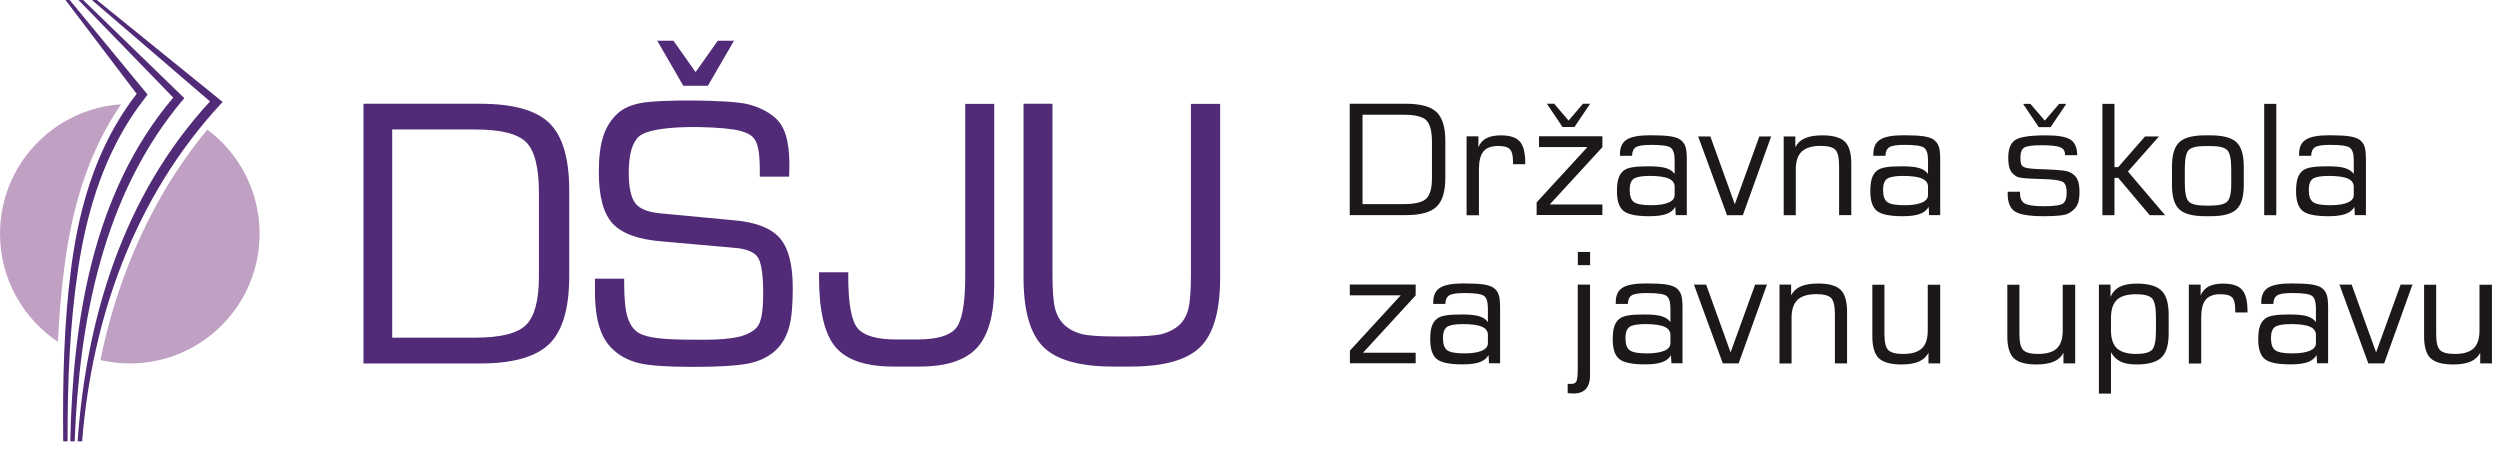
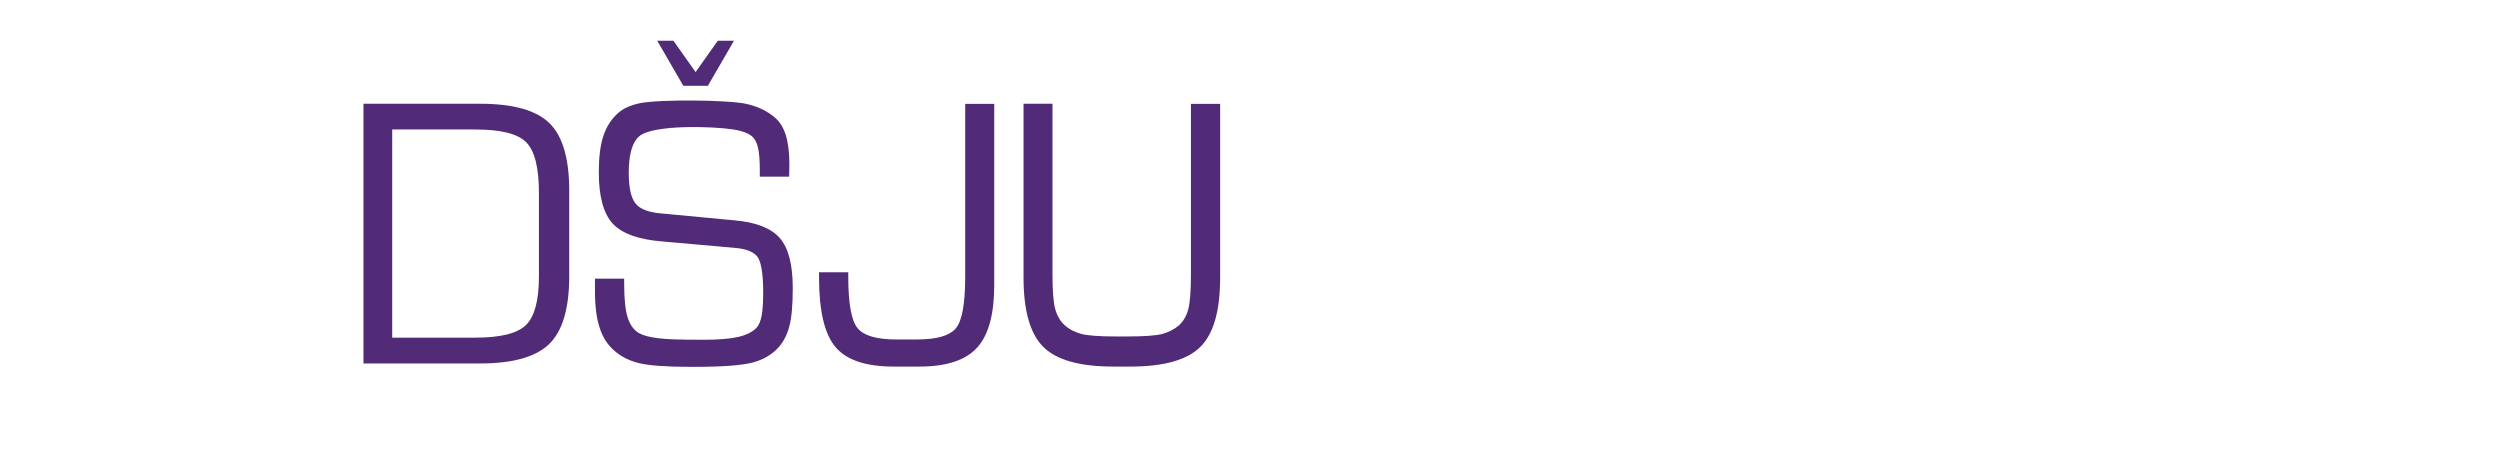
<svg xmlns="http://www.w3.org/2000/svg" width="273" height="49" viewBox="0 0 273 49" fill="none">
  <g clip-path="url(#clip0_36_1163)">
    <path d="M73.54 4.45L75.96 7.87L78.38 4.45H80.15L77.3 9.37H74.62L71.77 4.45H73.54ZM64.97 30.43H68.16V30.96C68.16 32.65 68.29 33.9 68.55 34.7C68.81 35.5 69.23 36.07 69.82 36.4C70.28 36.65 70.99 36.83 71.95 36.94C72.91 37.05 73.85 37.1 76.84 37.1C78.47 37.1 79.73 37 80.63 36.79C81.52 36.58 82.19 36.24 82.63 35.77C82.87 35.52 83.05 35.08 83.17 34.48C83.28 33.87 83.34 33.04 83.34 32C83.34 29.89 83.12 28.56 82.7 28.02C82.27 27.48 81.42 27.15 80.15 27.06L72.38 26.37C69.74 26.17 67.92 25.51 66.9 24.41C65.89 23.3 65.39 21.44 65.39 18.82C65.39 17.17 65.55 15.84 65.89 14.84C66.22 13.83 66.76 13 67.5 12.34C68.08 11.83 68.88 11.47 69.92 11.26C72.01 10.84 79.57 10.89 81.58 11.36C82.78 11.64 83.78 12.13 84.59 12.81C85.14 13.27 85.55 13.92 85.81 14.76C86.07 15.61 86.2 16.66 86.2 17.92C86.2 18.29 86.2 18.57 86.19 18.77C86.19 18.97 86.18 19.14 86.16 19.29H82.97V18.59C82.97 17.55 82.91 16.75 82.79 16.2C82.67 15.65 82.48 15.24 82.21 14.97C81.81 14.58 81.1 14.3 80.09 14.14C77.92 13.79 71.31 13.57 69.79 14.89C69.04 15.55 68.66 16.87 68.66 18.86C68.66 20.49 68.91 21.61 69.4 22.22C69.89 22.84 70.84 23.2 72.25 23.31L80.19 24.06C82.55 24.26 84.2 24.91 85.15 25.99C86.1 27.08 86.57 28.89 86.57 31.44C86.57 33.29 86.45 34.69 86.2 35.62C85.96 36.55 85.56 37.33 84.99 37.96C84.29 38.73 83.36 39.27 82.19 39.59C81.02 39.9 78.89 40.06 75.78 40.06H75.4C72.76 40.06 70.9 39.92 69.8 39.66C68.7 39.39 67.79 38.93 67.06 38.27C66.35 37.66 65.81 36.83 65.48 35.79C65.14 34.75 64.97 33.42 64.97 31.82V30.43ZM89.44 29.73H92.63V30.19C92.63 33.14 92.97 35.02 93.65 35.84C94.33 36.66 95.74 37.07 97.86 37.07H100.15C102.29 37.07 103.7 36.66 104.38 35.85C105.06 35.04 105.4 33.15 105.4 30.19V11.34H108.57V31.13C108.57 34.32 107.95 36.6 106.69 37.97C105.44 39.34 103.35 40.03 100.42 40.03H97.59C94.55 40.03 92.44 39.32 91.24 37.9C90.04 36.49 89.44 33.95 89.44 30.31V29.74V29.73ZM111.74 11.33H114.93V29.92C114.93 31.75 115.03 33.03 115.23 33.75C115.43 34.47 115.77 35.06 116.26 35.51C116.77 35.97 117.39 36.28 118.1 36.47C118.81 36.65 120.04 36.74 121.78 36.74H123.21C124.96 36.74 126.2 36.65 126.91 36.47C127.63 36.28 128.24 35.96 128.76 35.51C129.23 35.07 129.57 34.49 129.76 33.77C129.95 33.05 130.05 31.76 130.05 29.92V11.34H133.24V30.31C133.24 33.93 132.52 36.46 131.08 37.88C129.64 39.31 127.09 40.03 123.45 40.03H121.56C117.92 40.03 115.36 39.31 113.93 37.88C112.49 36.46 111.77 33.92 111.77 30.31V11.34L111.74 11.33ZM42.83 36.87H51.92C54.67 36.87 56.51 36.41 57.45 35.48C58.38 34.56 58.85 32.79 58.85 30.19V21.03C58.85 18.29 58.38 16.45 57.46 15.53C56.53 14.6 54.68 14.14 51.92 14.14H42.83V36.87ZM39.69 39.67V11.33H52.44C56.02 11.33 58.54 12.03 59.99 13.44C61.44 14.85 62.16 17.31 62.16 20.81V30.16C62.16 33.68 61.43 36.14 59.98 37.56C58.53 38.97 56.02 39.69 52.45 39.69H39.7L39.69 39.67Z" fill="#522B78" />
-     <path d="M272.12 31.08V39.68H270.84V38.51C270.63 38.94 270.28 39.27 269.8 39.48C269.32 39.69 268.68 39.8 267.89 39.8C266.72 39.8 265.9 39.57 265.42 39.12C264.95 38.67 264.71 37.87 264.71 36.73V31.09H266.03V36.47C266.03 37.36 266.17 37.95 266.45 38.23C266.73 38.51 267.27 38.65 268.08 38.65C269.01 38.65 269.69 38.45 270.12 38.04C270.55 37.63 270.76 36.98 270.76 36.1V31.09H272.11L272.12 31.08ZM255.47 31.08H256.8L259.47 38.48L262.15 31.08H263.44L260.35 39.68H258.62L255.47 31.08ZM252.97 38.77C252.77 39.13 252.44 39.39 251.99 39.55C251.54 39.71 250.92 39.79 250.14 39.79C248.73 39.79 247.79 39.6 247.32 39.21C246.84 38.83 246.6 38.11 246.6 37.07C246.6 36.47 246.65 35.99 246.77 35.65C246.88 35.31 247.06 35.03 247.32 34.82C247.54 34.64 247.85 34.52 248.27 34.45C248.69 34.37 249.29 34.34 250.07 34.34C250.85 34.34 251.51 34.4 251.93 34.53C252.36 34.66 252.68 34.87 252.9 35.17V33.68C252.9 32.98 252.76 32.52 252.47 32.31C252.19 32.1 251.47 32 250.33 32C249.5 32 248.95 32.08 248.68 32.25C248.41 32.42 248.26 32.73 248.25 33.19H246.93V32.99C246.93 32.25 247.18 31.73 247.68 31.42C248.18 31.1 249.04 30.95 250.25 30.95C251.2 30.95 251.92 30.99 252.42 31.06C252.91 31.14 253.28 31.26 253.52 31.43C253.78 31.62 253.97 31.87 254.07 32.16C254.18 32.45 254.23 32.94 254.23 33.65V39.67H253.02L252.97 38.76V38.77ZM252.9 37.49V36.58C252.9 36.17 252.68 35.87 252.25 35.68C251.82 35.49 251.12 35.39 250.17 35.39C249.3 35.39 248.72 35.5 248.43 35.7C248.14 35.91 247.99 36.31 247.99 36.9C247.99 37.57 248.14 38.02 248.46 38.25C248.77 38.48 249.39 38.59 250.32 38.59C251.16 38.59 251.79 38.49 252.24 38.3C252.68 38.11 252.9 37.83 252.9 37.47V37.49ZM239.02 39.68V31.08H240.31V32.26C240.5 31.81 240.79 31.49 241.19 31.28C241.59 31.07 242.12 30.97 242.78 30.97C243.76 30.97 244.45 31.2 244.84 31.65C245.24 32.1 245.43 32.9 245.43 34.05V34.12H244.09V33.87C244.09 33.18 243.98 32.72 243.75 32.48C243.52 32.24 243.09 32.13 242.46 32.13C241.72 32.13 241.19 32.33 240.86 32.73C240.53 33.13 240.37 33.79 240.37 34.7V39.7H239.03L239.02 39.68ZM229.2 31.08H230.47V32.42C230.69 31.92 231.02 31.55 231.48 31.32C231.94 31.09 232.55 30.97 233.32 30.97C234.6 30.97 235.5 31.22 236.03 31.73C236.56 32.24 236.82 33.12 236.82 34.37V36.41C236.82 37.66 236.56 38.53 236.03 39.04C235.5 39.54 234.6 39.8 233.32 39.8C232.58 39.8 231.99 39.69 231.56 39.48C231.13 39.27 230.78 38.93 230.52 38.46V42.98H229.2V31.09V31.08ZM230.52 36.09C230.52 36.98 230.74 37.63 231.17 38.04C231.6 38.44 232.3 38.65 233.26 38.65C234.13 38.65 234.71 38.5 235 38.2C235.29 37.9 235.43 37.21 235.43 36.13V34.66C235.43 33.57 235.29 32.88 235 32.58C234.71 32.28 234.14 32.13 233.26 32.13C232.3 32.13 231.6 32.33 231.17 32.74C230.74 33.15 230.52 33.8 230.52 34.7V36.11V36.09ZM226.61 31.08V39.68H225.33V38.51C225.12 38.94 224.77 39.27 224.29 39.48C223.81 39.69 223.17 39.8 222.38 39.8C221.21 39.8 220.39 39.57 219.91 39.12C219.44 38.67 219.2 37.87 219.2 36.73V31.09H220.52V36.47C220.52 37.36 220.66 37.95 220.94 38.23C221.22 38.51 221.76 38.65 222.57 38.65C223.5 38.65 224.18 38.45 224.61 38.04C225.04 37.63 225.25 36.98 225.25 36.1V31.09H226.6L226.61 31.08ZM211.87 31.08V39.68H210.59V38.51C210.38 38.94 210.03 39.27 209.55 39.48C209.07 39.69 208.43 39.8 207.64 39.8C206.47 39.8 205.65 39.57 205.17 39.12C204.7 38.67 204.46 37.87 204.46 36.73V31.09H205.78V36.47C205.78 37.36 205.92 37.95 206.2 38.23C206.48 38.51 207.02 38.65 207.83 38.65C208.76 38.65 209.44 38.45 209.87 38.04C210.3 37.63 210.51 36.98 210.51 36.1V31.09H211.86L211.87 31.08ZM194.32 39.68V31.08H195.59V32.26C195.81 31.82 196.15 31.49 196.63 31.28C197.11 31.07 197.74 30.96 198.52 30.96C199.7 30.96 200.52 31.19 200.99 31.64C201.46 32.09 201.7 32.89 201.7 34.04V39.68H200.37V34.31C200.37 33.41 200.23 32.82 199.96 32.54C199.68 32.26 199.15 32.12 198.35 32.12C197.41 32.12 196.73 32.33 196.29 32.74C195.86 33.15 195.64 33.8 195.64 34.69V39.69H194.32V39.68ZM184.98 31.08H186.31L188.98 38.48L191.66 31.08H192.95L189.86 39.68H188.13L184.98 31.08ZM182.48 38.77C182.28 39.13 181.95 39.39 181.5 39.55C181.05 39.71 180.43 39.79 179.65 39.79C178.24 39.79 177.3 39.6 176.83 39.21C176.35 38.83 176.11 38.11 176.11 37.07C176.11 36.47 176.16 35.99 176.28 35.65C176.39 35.31 176.57 35.03 176.83 34.82C177.05 34.64 177.36 34.52 177.78 34.45C178.2 34.37 178.8 34.34 179.58 34.34C180.36 34.34 181.01 34.4 181.44 34.53C181.87 34.66 182.19 34.87 182.41 35.17V33.68C182.41 32.98 182.27 32.52 181.98 32.31C181.7 32.1 180.98 32 179.84 32C179.01 32 178.46 32.08 178.19 32.25C177.92 32.42 177.77 32.73 177.76 33.19H176.44V32.99C176.44 32.25 176.69 31.73 177.18 31.42C177.68 31.1 178.54 30.95 179.75 30.95C180.7 30.95 181.42 30.99 181.92 31.06C182.41 31.14 182.78 31.26 183.02 31.43C183.28 31.62 183.47 31.87 183.57 32.16C183.68 32.45 183.73 32.94 183.73 33.65V39.67H182.52L182.47 38.76L182.48 38.77ZM182.41 37.49V36.58C182.41 36.17 182.19 35.87 181.76 35.68C181.33 35.49 180.63 35.39 179.68 35.39C178.81 35.39 178.23 35.5 177.94 35.7C177.65 35.91 177.5 36.31 177.5 36.9C177.5 37.57 177.65 38.02 177.97 38.25C178.28 38.48 178.9 38.59 179.83 38.59C180.67 38.59 181.3 38.49 181.75 38.3C182.19 38.11 182.41 37.83 182.41 37.47V37.49ZM172.3 28.95V27.51H173.64V28.95H172.3ZM173.64 40.93C173.64 41.61 173.49 42.12 173.19 42.46C172.89 42.8 172.43 42.97 171.82 42.97C171.74 42.97 171.65 42.97 171.54 42.96C171.44 42.96 171.32 42.94 171.19 42.92V41.92H171.64C171.88 41.92 172.05 41.82 172.15 41.63C172.24 41.44 172.29 40.98 172.29 40.25V31.08H173.63V40.94L173.64 40.93ZM162.55 38.77C162.35 39.13 162.02 39.39 161.57 39.55C161.12 39.71 160.5 39.79 159.72 39.79C158.31 39.79 157.37 39.6 156.9 39.21C156.42 38.83 156.18 38.11 156.18 37.07C156.18 36.47 156.23 35.99 156.35 35.65C156.46 35.31 156.64 35.03 156.9 34.82C157.12 34.64 157.43 34.52 157.85 34.45C158.27 34.37 158.87 34.34 159.65 34.34C160.43 34.34 161.09 34.4 161.51 34.53C161.94 34.66 162.26 34.87 162.48 35.17V33.68C162.48 32.98 162.34 32.52 162.05 32.31C161.77 32.1 161.05 32 159.91 32C159.08 32 158.53 32.08 158.26 32.25C157.99 32.42 157.84 32.73 157.83 33.19H156.51V32.99C156.51 32.25 156.76 31.73 157.26 31.42C157.76 31.1 158.62 30.95 159.83 30.95C160.78 30.95 161.5 30.99 162 31.06C162.49 31.14 162.86 31.26 163.1 31.43C163.36 31.62 163.55 31.87 163.65 32.16C163.76 32.45 163.81 32.94 163.81 33.65V39.67H162.6L162.55 38.76V38.77ZM162.48 37.49V36.58C162.48 36.17 162.26 35.87 161.83 35.68C161.4 35.49 160.7 35.39 159.75 35.39C158.88 35.39 158.3 35.5 158.01 35.7C157.72 35.91 157.57 36.31 157.57 36.9C157.57 37.57 157.72 38.02 158.04 38.25C158.35 38.48 158.97 38.59 159.9 38.59C160.74 38.59 161.37 38.49 161.82 38.3C162.26 38.11 162.48 37.83 162.48 37.47V37.49ZM147.41 39.68V38.29L152.96 32.25H147.4V31.07H154.59V32.26L148.84 38.52H154.59V39.67H147.41V39.68ZM257.1 22.59C256.9 22.95 256.57 23.21 256.12 23.37C255.67 23.53 255.05 23.61 254.27 23.61C252.86 23.61 251.92 23.42 251.45 23.03C250.97 22.65 250.73 21.93 250.73 20.89C250.73 20.29 250.79 19.81 250.9 19.47C251.01 19.13 251.19 18.85 251.45 18.64C251.67 18.46 251.98 18.34 252.4 18.27C252.82 18.19 253.42 18.16 254.2 18.16C254.98 18.16 255.64 18.22 256.06 18.35C256.49 18.48 256.81 18.69 257.03 18.99V17.5C257.03 16.8 256.89 16.34 256.6 16.13C256.32 15.92 255.6 15.82 254.46 15.82C253.63 15.82 253.08 15.9 252.81 16.07C252.54 16.24 252.39 16.55 252.38 17.01H251.06V16.81C251.06 16.07 251.31 15.55 251.81 15.24C252.31 14.92 253.17 14.77 254.38 14.77C255.33 14.77 256.05 14.81 256.55 14.88C257.04 14.96 257.41 15.08 257.65 15.25C257.91 15.45 258.1 15.69 258.2 15.98C258.31 16.27 258.36 16.76 258.36 17.47V23.49H257.15L257.1 22.58V22.59ZM257.03 21.31V20.4C257.03 19.99 256.81 19.69 256.38 19.5C255.95 19.31 255.25 19.21 254.3 19.21C253.43 19.21 252.85 19.32 252.56 19.52C252.27 19.73 252.12 20.13 252.12 20.72C252.12 21.39 252.27 21.84 252.59 22.07C252.9 22.3 253.52 22.41 254.45 22.41C255.29 22.41 255.92 22.31 256.37 22.12C256.81 21.93 257.03 21.65 257.03 21.29V21.31ZM247.25 23.5V11.34H248.57V23.5H247.25ZM240.8 23.61C239.46 23.61 238.52 23.36 237.98 22.86C237.45 22.36 237.18 21.48 237.18 20.22V18.18C237.18 16.92 237.45 16.03 237.98 15.53C238.51 15.03 239.44 14.78 240.78 14.78H241.4C242.74 14.78 243.68 15.03 244.22 15.53C244.75 16.03 245.02 16.91 245.02 18.18V20.22C245.02 21.48 244.76 22.36 244.22 22.86C243.69 23.36 242.76 23.61 241.42 23.61H240.8ZM243.65 19.94V18.47C243.65 17.39 243.51 16.7 243.22 16.4C242.93 16.1 242.33 15.95 241.41 15.95H240.79C239.88 15.95 239.28 16.1 239 16.39C238.72 16.69 238.58 17.38 238.58 18.46V19.93C238.58 21.02 238.72 21.72 239.01 22.01C239.29 22.3 239.89 22.45 240.8 22.45H241.42C242.33 22.45 242.94 22.3 243.23 22C243.52 21.7 243.66 21.01 243.66 19.93L243.65 19.94ZM229.58 23.5V11.34H230.9V18.25H231.31L234.24 14.9H235.76L232.37 18.73L236.43 23.5H234.75L231.31 19.42H230.9V23.5H229.58ZM220.93 11.34H221.72L223.29 13.17L224.86 11.34H225.64L223.93 13.88H222.63L220.92 11.34H220.93ZM219.24 20.94H220.59V21.13C220.59 21.66 220.76 22.02 221.1 22.22C221.44 22.42 222.13 22.52 223.15 22.52C224.31 22.52 225.02 22.42 225.28 22.22C225.55 22.02 225.68 21.63 225.68 21.05C225.68 20.47 225.57 20.12 225.35 19.93C225.13 19.74 224.58 19.63 223.71 19.58C223.39 19.56 222.95 19.55 222.4 19.53C221.2 19.5 220.48 19.42 220.25 19.29C219.91 19.11 219.66 18.87 219.52 18.56C219.37 18.25 219.3 17.8 219.3 17.22C219.3 16.27 219.55 15.62 220.06 15.29C220.57 14.95 221.68 14.78 223.4 14.78C224.74 14.78 225.64 14.94 226.12 15.26C226.59 15.58 226.83 16.15 226.83 16.95H225.5V16.87C225.5 16.49 225.33 16.23 224.98 16.08C224.64 15.94 223.95 15.86 222.93 15.86C221.91 15.86 221.31 15.95 221.04 16.12C220.77 16.29 220.63 16.66 220.63 17.21C220.63 17.55 220.66 17.78 220.71 17.92C220.76 18.06 220.85 18.16 220.98 18.23C221.25 18.37 221.84 18.44 222.76 18.47C222.99 18.47 223.17 18.48 223.3 18.49C224.05 18.52 224.64 18.55 225.07 18.6C225.5 18.64 225.8 18.71 225.98 18.79C226.38 18.97 226.66 19.22 226.83 19.54C227 19.87 227.08 20.34 227.08 20.96C227.08 21.58 227 22.07 226.83 22.4C226.66 22.73 226.37 23.02 225.94 23.27C225.75 23.39 225.43 23.48 224.99 23.53C224.55 23.58 223.95 23.61 223.17 23.61C221.58 23.61 220.53 23.43 220.01 23.08C219.49 22.73 219.24 22.09 219.24 21.16V20.93V20.94ZM210.61 22.59C210.41 22.95 210.08 23.21 209.63 23.37C209.18 23.53 208.56 23.61 207.78 23.61C206.37 23.61 205.43 23.42 204.96 23.03C204.48 22.65 204.24 21.93 204.24 20.89C204.24 20.29 204.3 19.81 204.41 19.47C204.52 19.13 204.7 18.85 204.96 18.64C205.18 18.46 205.49 18.34 205.91 18.27C206.33 18.19 206.93 18.16 207.71 18.16C208.49 18.16 209.15 18.22 209.57 18.35C210 18.48 210.32 18.69 210.54 18.99V17.5C210.54 16.8 210.4 16.34 210.11 16.13C209.83 15.92 209.11 15.82 207.97 15.82C207.14 15.82 206.59 15.9 206.32 16.07C206.05 16.24 205.9 16.55 205.89 17.01H204.57V16.81C204.57 16.07 204.82 15.55 205.32 15.24C205.82 14.92 206.68 14.77 207.89 14.77C208.84 14.77 209.56 14.81 210.06 14.88C210.55 14.96 210.92 15.08 211.16 15.25C211.42 15.45 211.61 15.69 211.71 15.98C211.82 16.27 211.87 16.76 211.87 17.47V23.49H210.66L210.61 22.58V22.59ZM210.54 21.31V20.4C210.54 19.99 210.32 19.69 209.89 19.5C209.46 19.31 208.76 19.21 207.81 19.21C206.94 19.21 206.36 19.32 206.07 19.52C205.78 19.73 205.63 20.13 205.63 20.72C205.63 21.39 205.78 21.84 206.1 22.07C206.41 22.3 207.03 22.41 207.96 22.41C208.8 22.41 209.43 22.31 209.88 22.12C210.32 21.93 210.54 21.65 210.54 21.29V21.31ZM194.78 23.5V14.9H196.05V16.08C196.27 15.64 196.61 15.31 197.09 15.1C197.57 14.89 198.2 14.78 198.98 14.78C200.16 14.78 200.98 15.01 201.45 15.46C201.92 15.91 202.16 16.71 202.16 17.85V23.49H200.83V18.12C200.83 17.22 200.69 16.63 200.42 16.35C200.14 16.07 199.61 15.93 198.81 15.93C197.87 15.93 197.19 16.14 196.75 16.55C196.32 16.96 196.1 17.61 196.1 18.5V23.5H194.78ZM185.44 14.9H186.77L189.44 22.3L192.12 14.9H193.41L190.32 23.5H188.59L185.44 14.9ZM182.94 22.59C182.74 22.95 182.41 23.21 181.96 23.37C181.52 23.53 180.89 23.61 180.11 23.61C178.7 23.61 177.76 23.42 177.29 23.03C176.81 22.65 176.57 21.93 176.57 20.89C176.57 20.29 176.63 19.81 176.74 19.47C176.85 19.13 177.03 18.85 177.29 18.64C177.51 18.46 177.82 18.34 178.24 18.27C178.66 18.19 179.26 18.16 180.04 18.16C180.82 18.16 181.48 18.22 181.9 18.35C182.33 18.48 182.65 18.69 182.87 18.99V17.5C182.87 16.8 182.73 16.34 182.44 16.13C182.16 15.92 181.44 15.82 180.3 15.82C179.47 15.82 178.92 15.9 178.65 16.07C178.38 16.24 178.23 16.55 178.22 17.01H176.9V16.81C176.9 16.07 177.15 15.55 177.65 15.24C178.15 14.92 179.01 14.77 180.22 14.77C181.17 14.77 181.89 14.81 182.39 14.88C182.88 14.96 183.25 15.08 183.49 15.25C183.75 15.45 183.94 15.69 184.04 15.98C184.15 16.27 184.2 16.76 184.2 17.47V23.49H182.99L182.94 22.58V22.59ZM182.87 21.31V20.4C182.87 19.99 182.65 19.69 182.22 19.5C181.79 19.31 181.09 19.21 180.14 19.21C179.27 19.21 178.69 19.32 178.4 19.52C178.11 19.73 177.96 20.13 177.96 20.72C177.96 21.39 178.11 21.84 178.43 22.07C178.74 22.3 179.36 22.41 180.29 22.41C181.13 22.41 181.76 22.31 182.21 22.12C182.65 21.93 182.87 21.65 182.87 21.29V21.31ZM168.93 11.33H169.72L171.29 13.17L172.86 11.33H173.64L171.93 13.87H170.63L168.92 11.33H168.93ZM167.8 23.49V22.1L173.35 16.06H168.06V14.88H174.98V16.07L169.23 22.33H174.98V23.48H167.8V23.49ZM160.15 23.49V14.89H161.44V16.07C161.63 15.62 161.92 15.3 162.32 15.09C162.72 14.88 163.25 14.78 163.91 14.78C164.89 14.78 165.58 15.01 165.97 15.46C166.37 15.91 166.56 16.71 166.56 17.86V17.93H165.22V17.68C165.22 16.99 165.11 16.53 164.88 16.29C164.65 16.05 164.22 15.94 163.59 15.94C162.85 15.94 162.32 16.14 161.99 16.54C161.66 16.94 161.5 17.6 161.5 18.51V23.51H160.16L160.15 23.49ZM148.79 22.29H153.29C154.51 22.29 155.33 22.09 155.75 21.69C156.17 21.29 156.37 20.54 156.37 19.42V15.49C156.37 14.31 156.16 13.53 155.75 13.13C155.34 12.73 154.52 12.53 153.29 12.53H148.79V22.28V22.29ZM147.39 23.49V11.33H153.52C155.11 11.33 156.23 11.63 156.87 12.24C157.51 12.84 157.83 13.9 157.83 15.4V19.41C157.83 20.92 157.51 21.98 156.86 22.58C156.22 23.19 155.1 23.49 153.51 23.49H147.38H147.39Z" fill="#1B171B" />
-     <path fill-rule="evenodd" clip-rule="evenodd" d="M6.33 37.33C2.52 34.79 0 30.45 0 25.53C0 18.02 5.84 11.88 13.22 11.39C12.95 11.78 12.7 12.17 12.45 12.57C9.33 17.58 7.8 23.26 7.04 29.06C6.68 31.81 6.46 34.57 6.32 37.34M22.64 14.15C26.1 16.73 28.35 20.86 28.35 25.52C28.35 33.35 22 39.69 14.18 39.69C13.07 39.69 12 39.56 10.96 39.32C11.16 38.35 11.38 37.38 11.62 36.42C13.05 30.81 15.2 25.44 18.16 20.49C19.49 18.28 20.98 16.16 22.65 14.15H22.64Z" fill="#C0A1C4" />
-     <path fill-rule="evenodd" clip-rule="evenodd" d="M18.93 10.67L8.57 0H9.08L20.13 10.72L20.04 10.82C11.16 21.28 8.67 35.25 8.16 48.04V48.19H7.68V48.02C7.97 35.22 10.02 21.16 18.91 10.67M14.92 10.24L7.15 0H7.61L16.12 10.33L16.05 10.42C15.43 11.21 14.84 12.02 14.3 12.85C11.06 17.86 9.42 23.54 8.55 29.25C7.61 35.43 7.37 41.78 7.38 48.04V48.19H6.9V48.02C6.84 41.78 6.96 35.45 7.77 29.27C8.52 23.55 10.01 17.83 13.16 12.78C13.7 11.91 14.3 11.05 14.94 10.23L14.92 10.24ZM22.93 11.07L10.03 0H10.57L24.31 11.13L24.21 11.24C14.62 21.56 10.07 34.81 8.98 48.05V48.19H8.49V48.01C9.45 34.81 13.39 21.42 22.94 11.07H22.93Z" fill="#522B78" />
  </g>
  <defs>
    <clipPath id="clip0_36_1163">
      <rect width="272.12" height="48.19" fill="white" />
    </clipPath>
  </defs>
</svg>